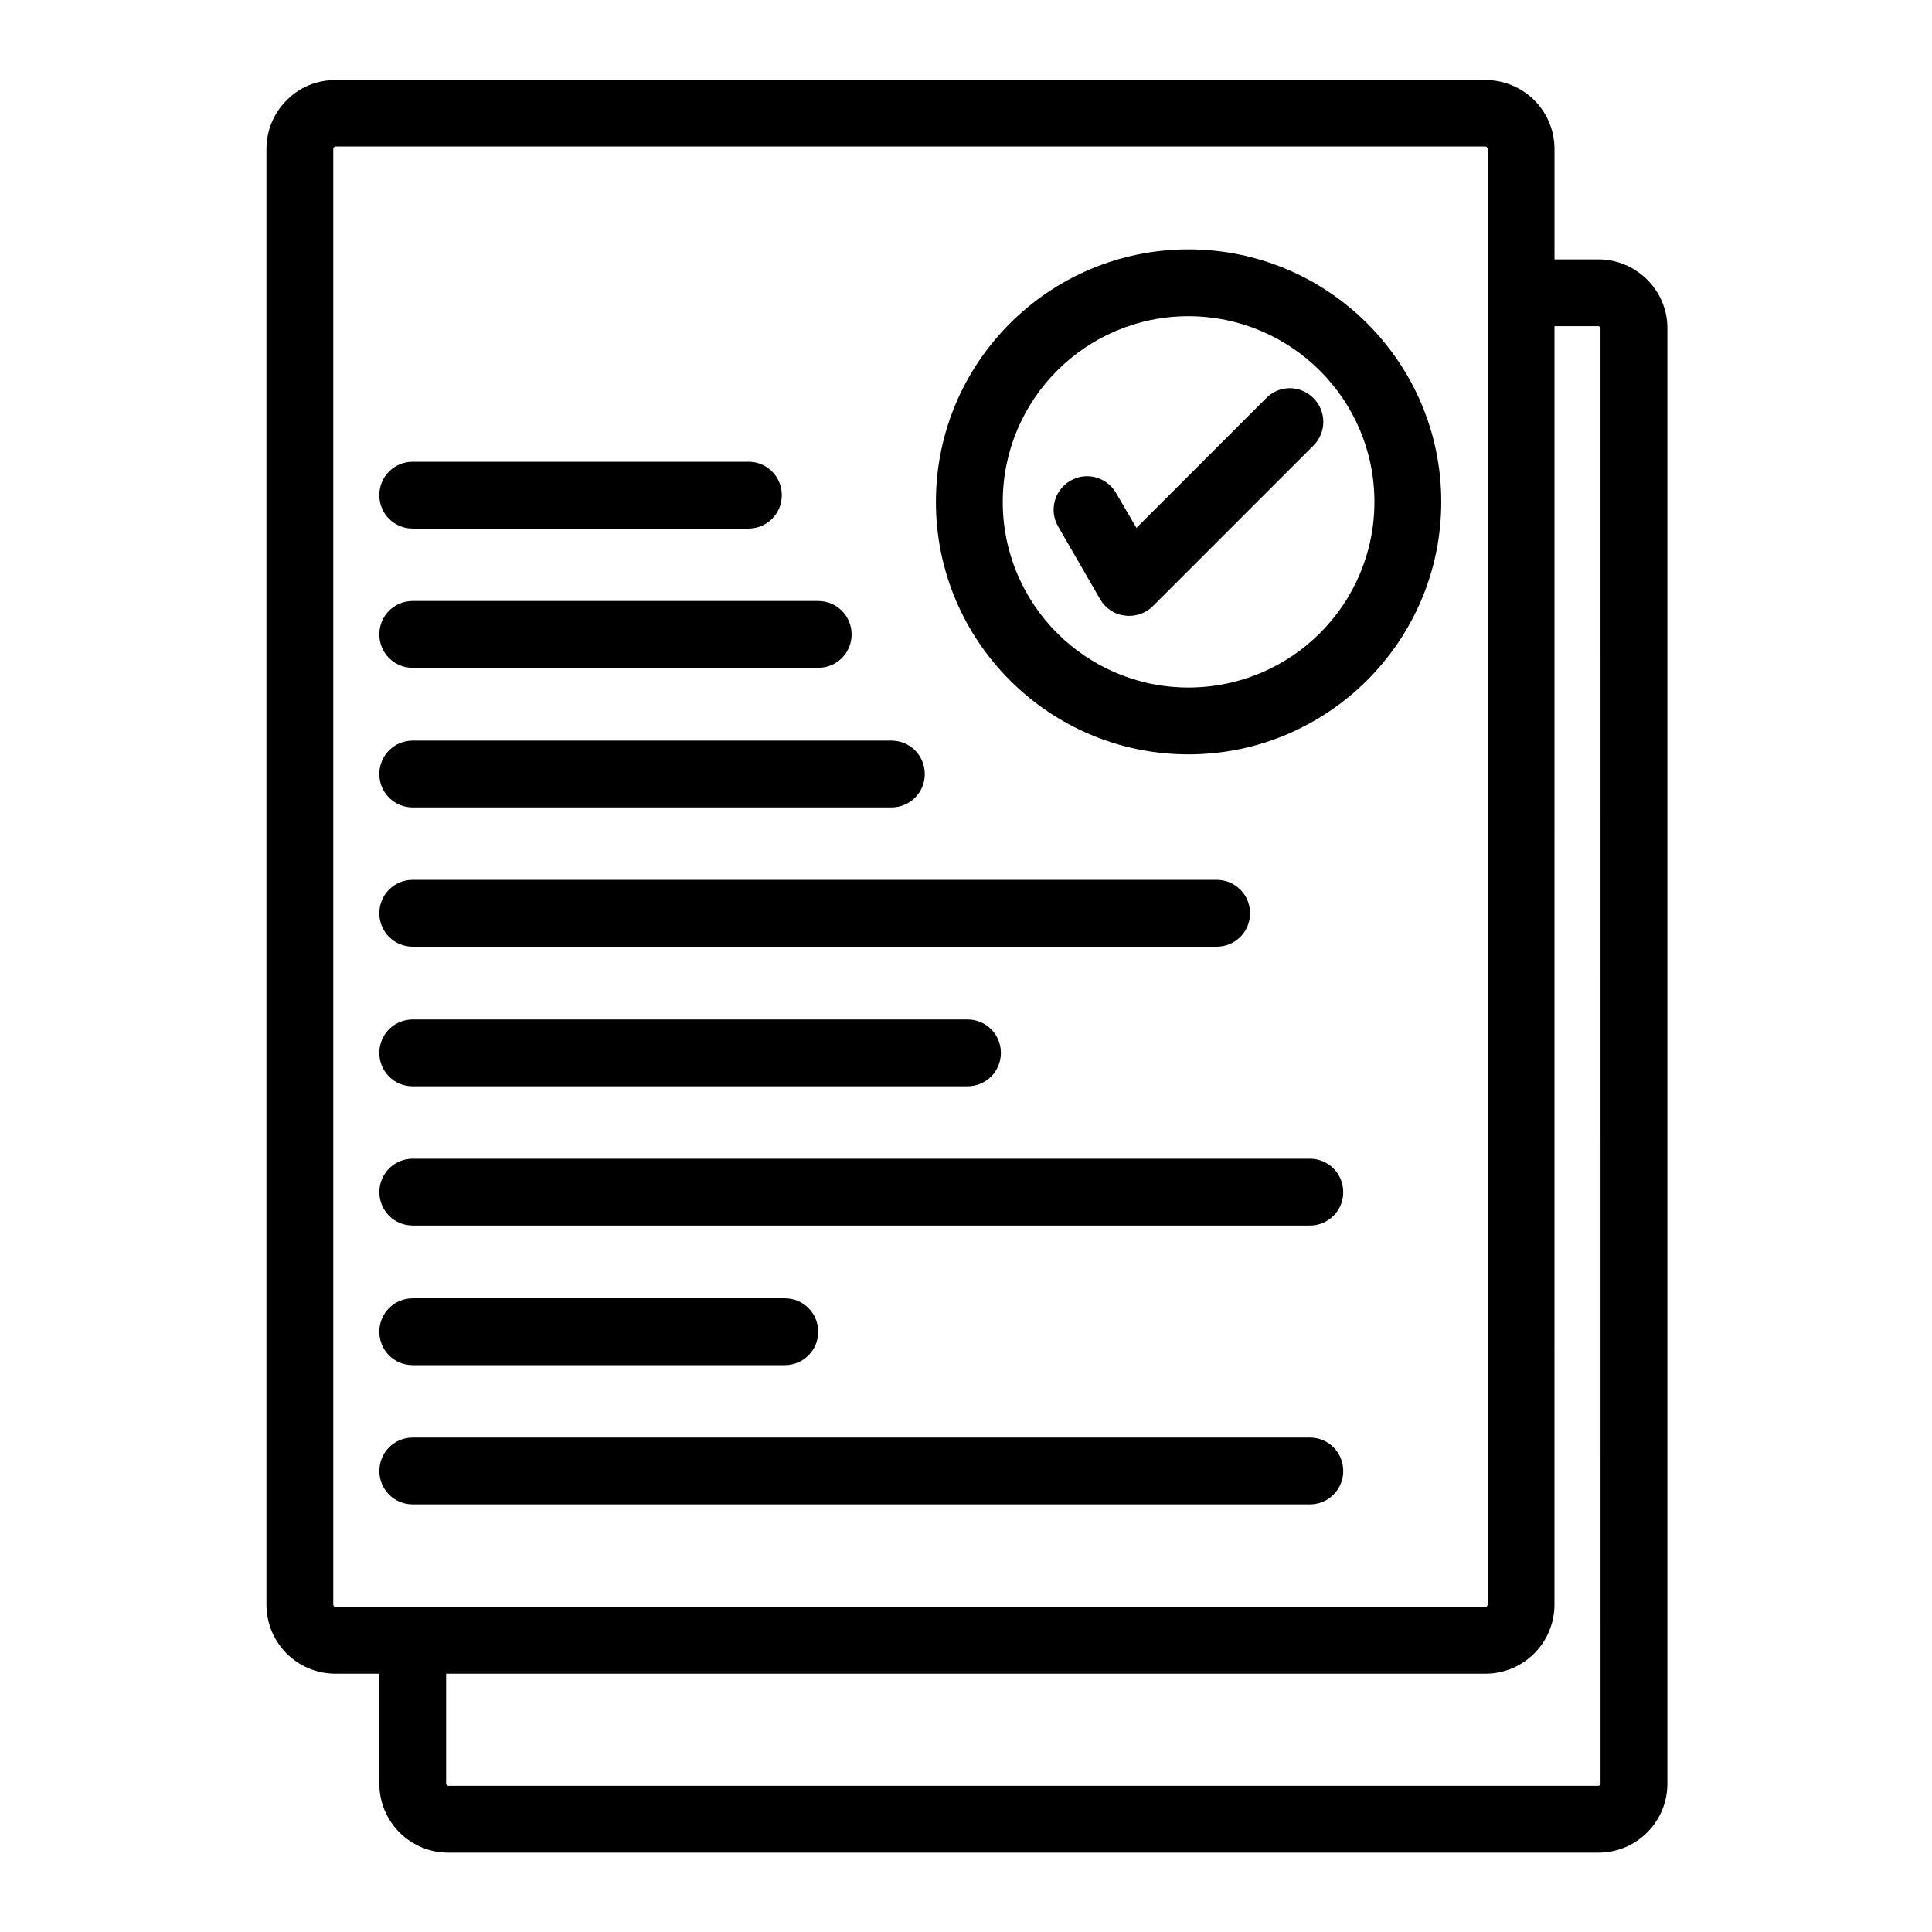
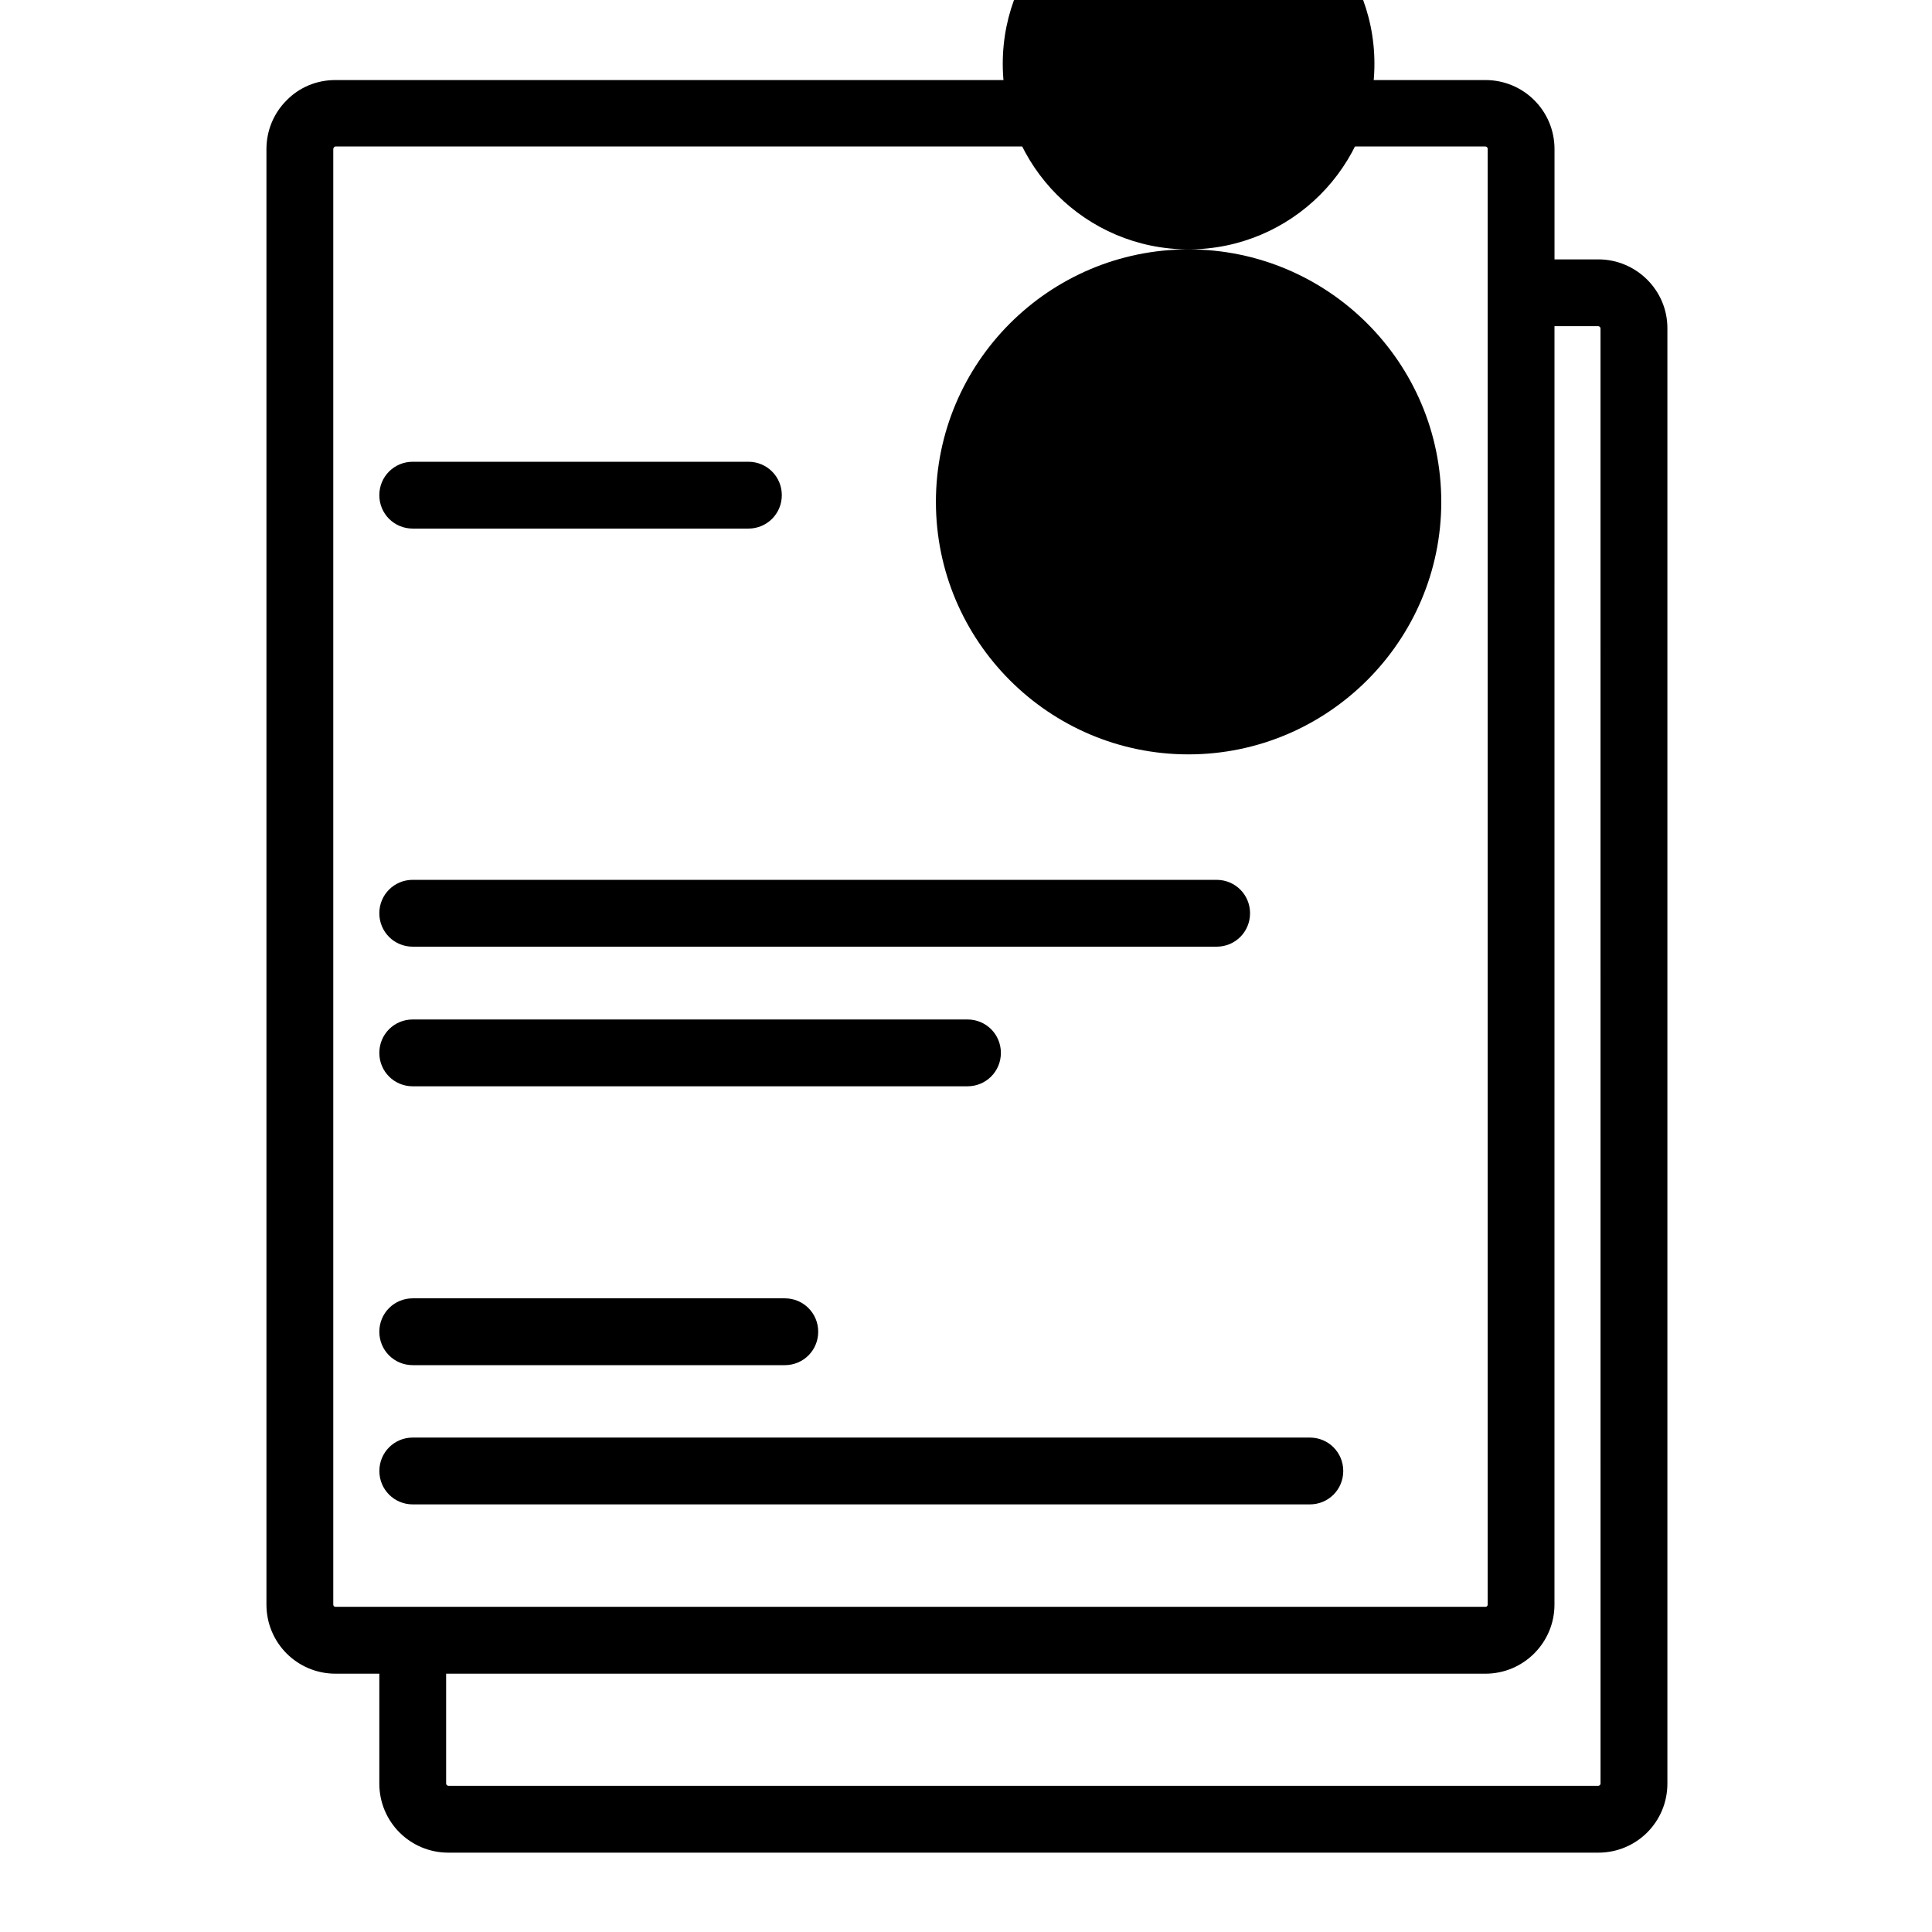
<svg xmlns="http://www.w3.org/2000/svg" fill="#000000" width="800px" height="800px" version="1.1" viewBox="144 144 512 512">
  <g>
    <path d="m567.57 212.74h-11.609v-29.223c0-10.137-8.168-18.301-18.301-18.301l-304.75-0.004c-4.922 0-9.543 1.871-12.988 5.41-3.445 3.445-5.312 8.07-5.312 12.891v385.73c0 10.137 8.168 18.301 18.301 18.301l11.613 0.004v29.125c0 10.137 8.168 18.301 18.301 18.301h304.75c10.137 0 18.301-8.168 18.301-18.301v-385.73c0-10.035-8.266-18.203-18.301-18.203zm-335.25 356.5v-385.73c0-0.195 0.098-0.297 0.195-0.492 0.195-0.195 0.395-0.195 0.395-0.195h304.75c0.297 0 0.59 0.297 0.59 0.59v385.82c0 0.395-0.297 0.59-0.59 0.59h-304.75c-0.395 0-0.59-0.293-0.59-0.59zm335.84 47.43c0 0.297-0.297 0.59-0.59 0.59h-304.75c-0.297 0-0.59-0.297-0.59-0.59v-29.125h275.42c10.137 0 18.301-8.266 18.301-18.301l0.004-338.8h11.609c0.297 0 0.59 0.297 0.59 0.59z" />
-     <path d="m458.94 210.09c-36.898 0-66.914 30.012-66.914 66.914 0 36.898 30.012 66.914 66.914 66.914 36.898 0 67.012-30.012 67.012-66.914-0.004-36.902-30.016-66.914-67.012-66.914zm0 116.11c-27.16 0-49.199-22.043-49.199-49.199 0-27.16 22.043-49.199 49.199-49.199 27.16 0 49.297 22.043 49.297 49.199s-22.043 49.199-49.297 49.199z" />
-     <path d="m479.61 249.45-34.441 34.441-5.41-9.25c-2.461-4.231-7.871-5.707-12.102-3.246-4.231 2.461-5.707 7.871-3.246 12.102l11.121 19.285c1.379 2.363 3.738 4.035 6.496 4.328 0.395 0.098 0.789 0.098 1.18 0.098 2.363 0 4.625-0.887 6.297-2.559l42.605-42.605c3.445-3.445 3.445-9.055 0-12.496-3.449-3.539-9.059-3.539-12.5-0.098z" />
+     <path d="m458.94 210.09c-36.898 0-66.914 30.012-66.914 66.914 0 36.898 30.012 66.914 66.914 66.914 36.898 0 67.012-30.012 67.012-66.914-0.004-36.902-30.016-66.914-67.012-66.914zc-27.16 0-49.199-22.043-49.199-49.199 0-27.16 22.043-49.199 49.199-49.199 27.16 0 49.297 22.043 49.297 49.199s-22.043 49.199-49.297 49.199z" />
    <path d="m253.38 284.08h88.953c4.922 0 8.855-3.938 8.855-8.855 0-4.922-3.938-8.855-8.855-8.855h-88.953c-4.922 0-8.855 3.938-8.855 8.855 0 4.922 3.934 8.855 8.855 8.855z" />
-     <path d="m253.38 320.98h107.45c4.922 0 8.855-3.938 8.855-8.855 0-4.922-3.938-8.855-8.855-8.855l-107.45-0.004c-4.922 0-8.855 3.938-8.855 8.855 0 4.922 3.934 8.859 8.855 8.859z" />
-     <path d="m253.38 357.98h126.84c4.922 0 8.855-3.938 8.855-8.855 0-4.922-3.938-8.855-8.855-8.855h-126.84c-4.922 0-8.855 3.938-8.855 8.855 0 4.922 3.934 8.855 8.855 8.855z" />
    <path d="m253.38 394.88h213.04c4.922 0 8.855-3.938 8.855-8.855 0-4.922-3.938-8.855-8.855-8.855l-213.04-0.004c-4.922 0-8.855 3.938-8.855 8.855 0 4.922 3.934 8.859 8.855 8.859z" />
    <path d="m253.38 431.88h147.01c4.922 0 8.855-3.938 8.855-8.855 0-4.922-3.938-8.855-8.855-8.855h-147.01c-4.922 0-8.855 3.938-8.855 8.855 0 4.922 3.934 8.855 8.855 8.855z" />
-     <path d="m491.12 451.07h-237.73c-4.922 0-8.855 3.938-8.855 8.855 0 4.922 3.938 8.855 8.855 8.855h237.73c4.922 0 8.855-3.938 8.855-8.855s-3.934-8.855-8.855-8.855z" />
    <path d="m253.38 505.78h98.598c4.922 0 8.855-3.938 8.855-8.855 0-4.922-3.938-8.855-8.855-8.855h-98.598c-4.922 0-8.855 3.938-8.855 8.855 0 4.922 3.934 8.855 8.855 8.855z" />
    <path d="m491.12 524.97h-237.73c-4.922 0-8.855 3.938-8.855 8.855 0 4.922 3.938 8.855 8.855 8.855h237.73c4.922 0 8.855-3.938 8.855-8.855 0-4.922-3.934-8.855-8.855-8.855z" />
  </g>
</svg>